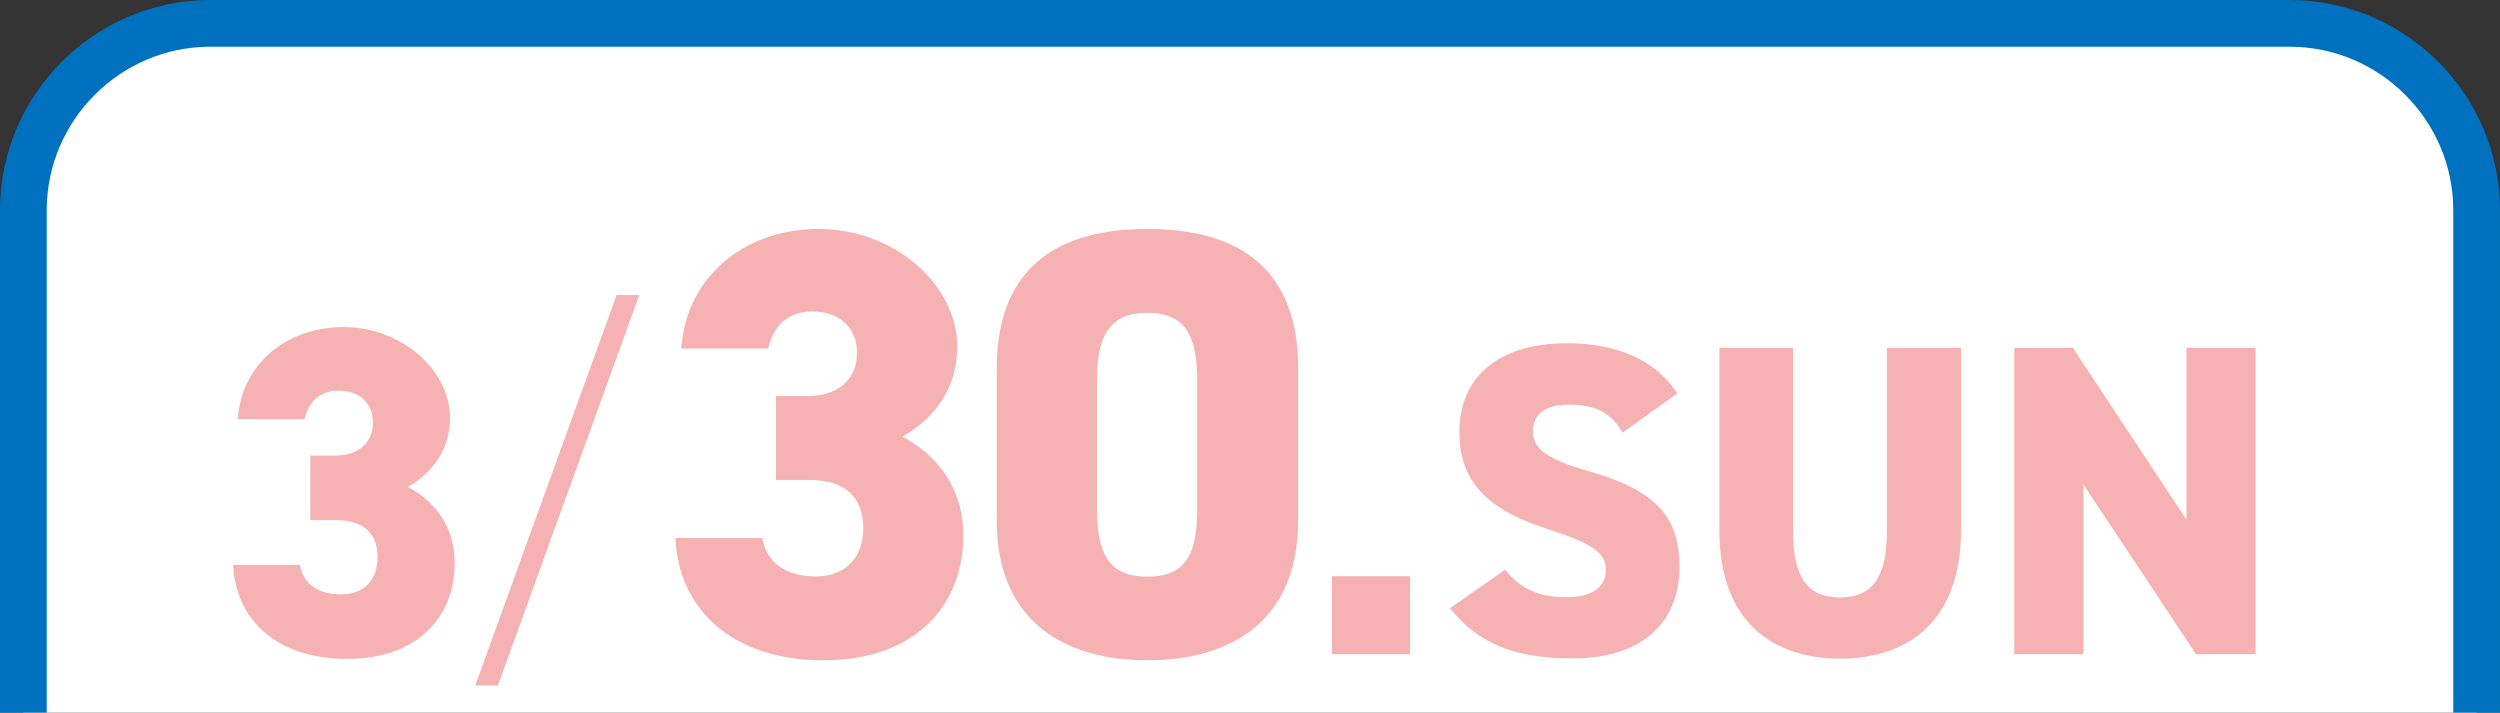
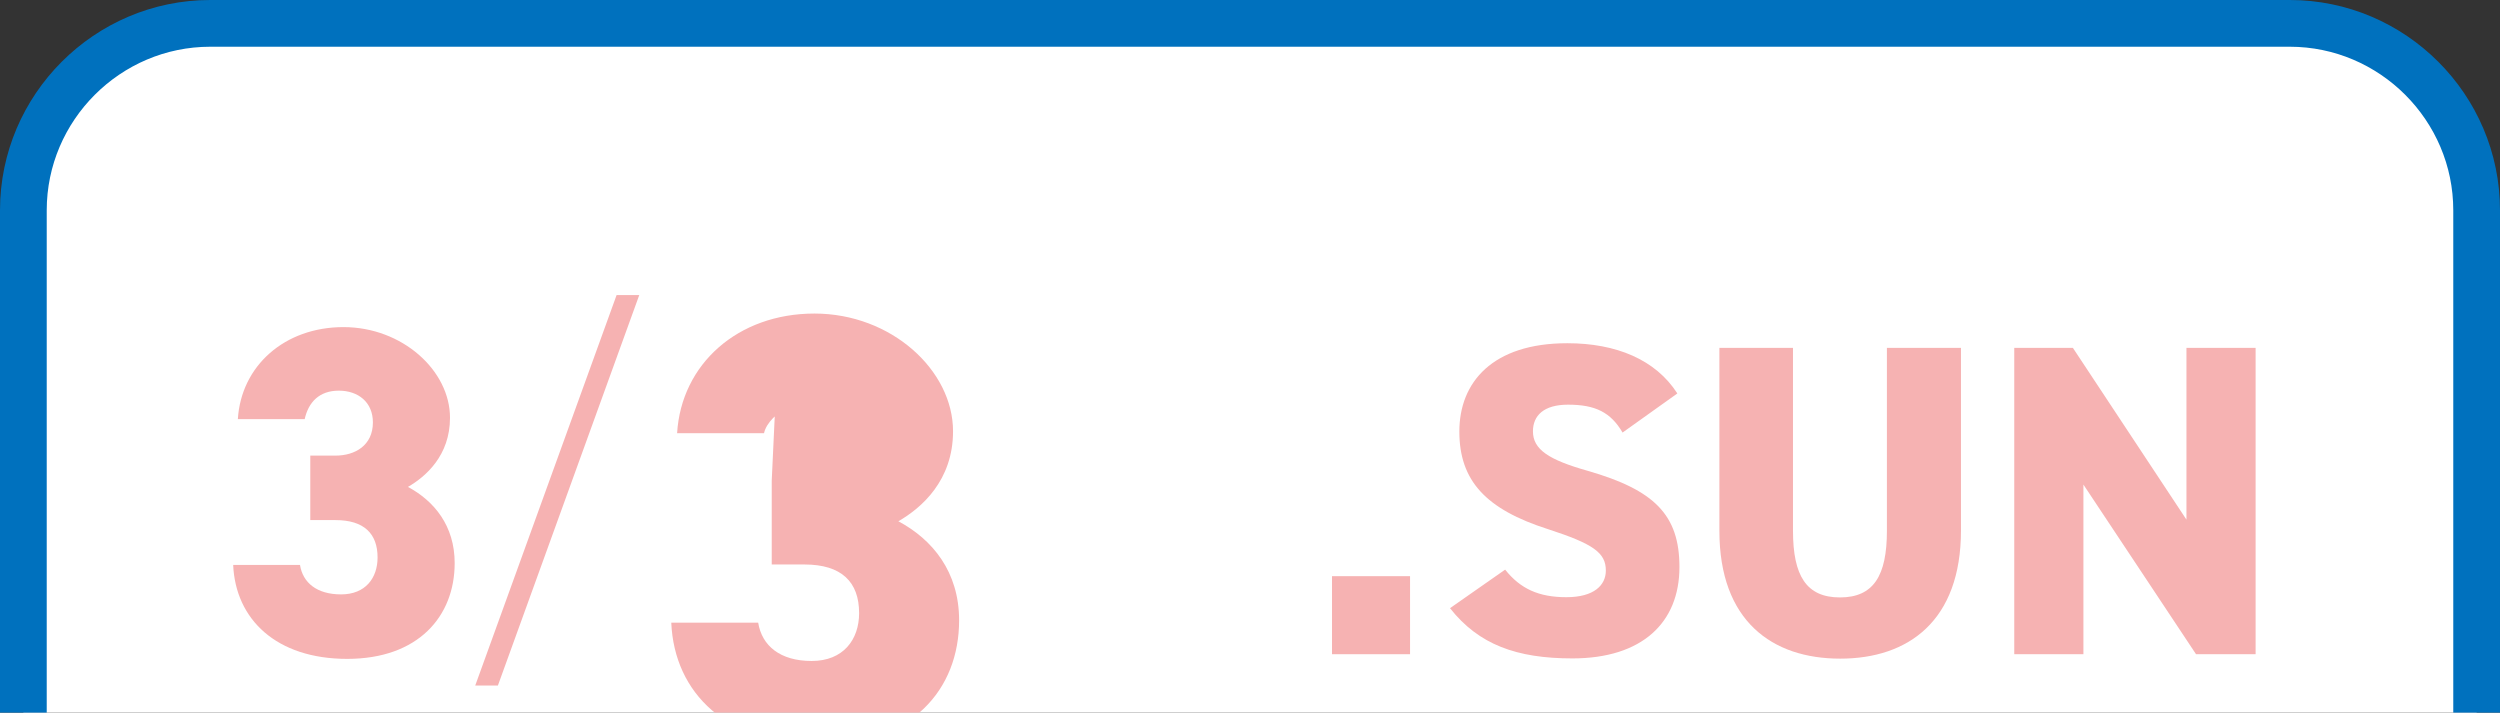
<svg xmlns="http://www.w3.org/2000/svg" id="_レイヤー_2" data-name="レイヤー_2" viewBox="0 0 107 30.5">
  <rect x="0" y="0" width="107" height="30.5" fill="#333333" stroke="none" />
  <defs>
    <style>
      .cls-1 {
        fill: #fff;
      }

      .cls-2 {
        fill: none;
        stroke: #0071be;
        stroke-miterlimit: 10;
        stroke-width: 2px;
      }

      .cls-3 {
        fill: #f6b2b2;
      }
    </style>
  </defs>
  <g id="_レイヤー_1-2" data-name="レイヤー_1">
    <g>
      <g>
        <path class="cls-1" d="M1,30.5V9C1,4.6,4.6,1,9,1h89c4.4,0,8,3.6,8,8v21.5" />
        <path class="cls-2" d="M1,30.5V9C1,4.6,4.6,1,9,1h89c4.4,0,8,3.6,8,8v21.5" />
      </g>
      <g>
        <path class="cls-3" d="M13.28,19.5h1.08c.84,0,1.6-.44,1.6-1.42,0-.86-.62-1.36-1.46-1.36s-1.3.5-1.46,1.22h-2.86c.14-2.28,2-3.94,4.52-3.94s4.56,1.86,4.56,3.88c0,1.62-1.04,2.52-1.8,2.96,1.12.6,2,1.66,2,3.26,0,2.28-1.56,4.1-4.6,4.1s-4.78-1.7-4.88-4.02h2.86c.12.76.72,1.26,1.76,1.26s1.56-.7,1.56-1.58c0-1.02-.58-1.6-1.8-1.6h-1.08v-2.76Z" />
        <path class="cls-3" d="M20.34,29.34l6.05-16.71h.97l-6.05,16.71h-.97Z" />
-         <path class="cls-3" d="M33.2,16.95h1.4c1.09,0,2.08-.57,2.08-1.85,0-1.12-.81-1.77-1.9-1.77s-1.69.65-1.9,1.59h-3.72c.18-2.96,2.6-5.12,5.88-5.12s5.93,2.42,5.93,5.04c0,2.11-1.35,3.28-2.34,3.85,1.46.78,2.6,2.16,2.6,4.24,0,2.96-2.03,5.33-5.98,5.33s-6.21-2.21-6.34-5.23h3.72c.16.99.94,1.64,2.29,1.64s2.03-.91,2.03-2.05c0-1.33-.75-2.08-2.34-2.08h-1.4v-3.59Z" />
-         <path class="cls-3" d="M49.11,28.26c-3.48,0-6.45-1.61-6.45-5.98v-6.5c0-4.63,2.96-5.98,6.45-5.98s6.45,1.35,6.45,5.95v6.53c0,4.37-2.96,5.98-6.45,5.98ZM46.95,21.79c0,1.92.52,2.89,2.16,2.89s2.13-.96,2.13-2.89v-5.51c0-1.92-.52-2.89-2.13-2.89s-2.16.96-2.16,2.89v5.51Z" />
+         <path class="cls-3" d="M33.2,16.95h1.4s-1.69.65-1.9,1.59h-3.72c.18-2.96,2.6-5.12,5.88-5.12s5.93,2.42,5.93,5.04c0,2.11-1.35,3.28-2.34,3.85,1.46.78,2.6,2.16,2.6,4.24,0,2.96-2.03,5.33-5.98,5.33s-6.21-2.21-6.34-5.23h3.72c.16.99.94,1.64,2.29,1.64s2.03-.91,2.03-2.05c0-1.33-.75-2.08-2.34-2.08h-1.4v-3.59Z" />
        <path class="cls-3" d="M60.35,28h-3.34v-3.34h3.34v3.34Z" />
        <path class="cls-3" d="M69.45,18.52c-.51-.87-1.16-1.2-2.34-1.2-1.04,0-1.5.47-1.5,1.14,0,.78.68,1.22,2.34,1.69,2.85.82,3.93,1.88,3.93,4.12,0,2.38-1.6,3.91-4.58,3.91-2.39,0-4.01-.59-5.24-2.15l2.36-1.65c.65.82,1.44,1.18,2.62,1.18s1.69-.51,1.69-1.14c0-.76-.53-1.14-2.47-1.77-2.66-.85-3.8-2.07-3.8-4.18s1.42-3.78,4.62-3.78c2.09,0,3.78.7,4.71,2.15l-2.34,1.67Z" />
        <path class="cls-3" d="M83.93,14.89v7.81c0,3.88-2.26,5.49-5.17,5.49s-5.17-1.61-5.17-5.47v-7.83h3.15v7.83c0,1.92.57,2.85,2.01,2.85s2.01-.93,2.01-2.85v-7.83h3.15Z" />
        <path class="cls-3" d="M96.54,14.89v13.11h-2.55l-4.82-7.26v7.26h-2.96v-13.11h2.51l4.86,7.35v-7.35h2.96Z" />
      </g>
    </g>
  </g>
</svg>